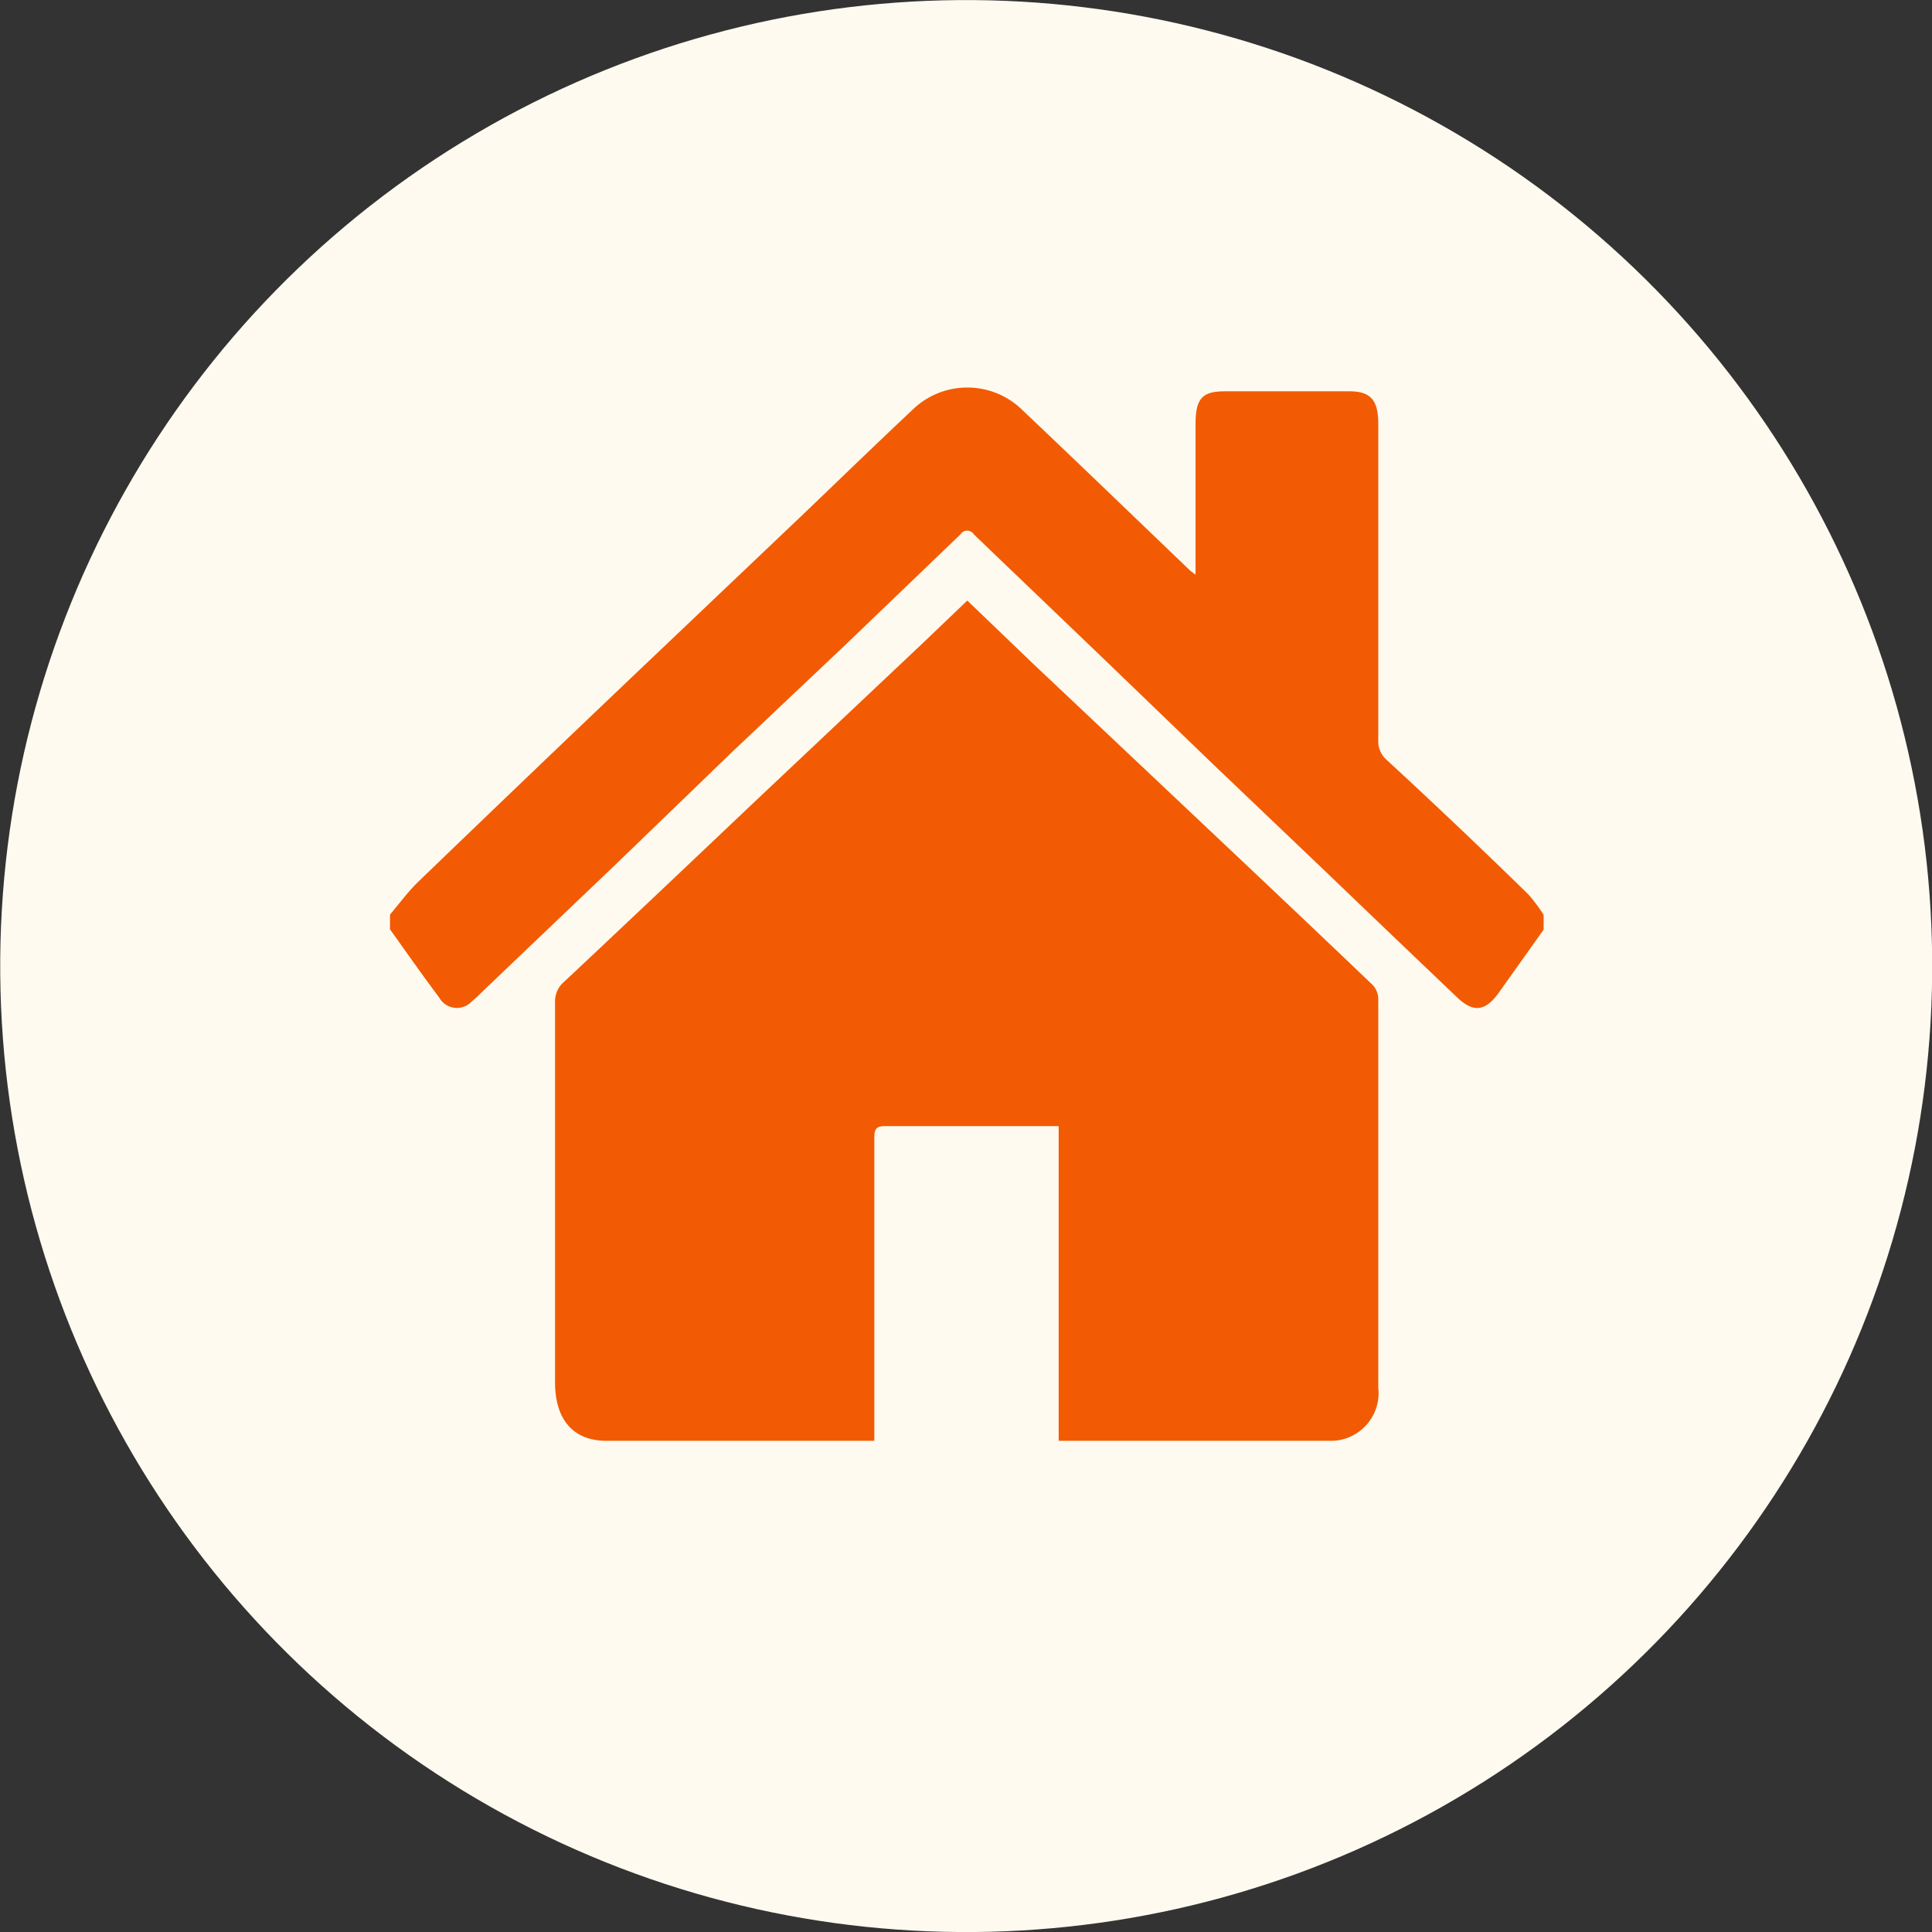
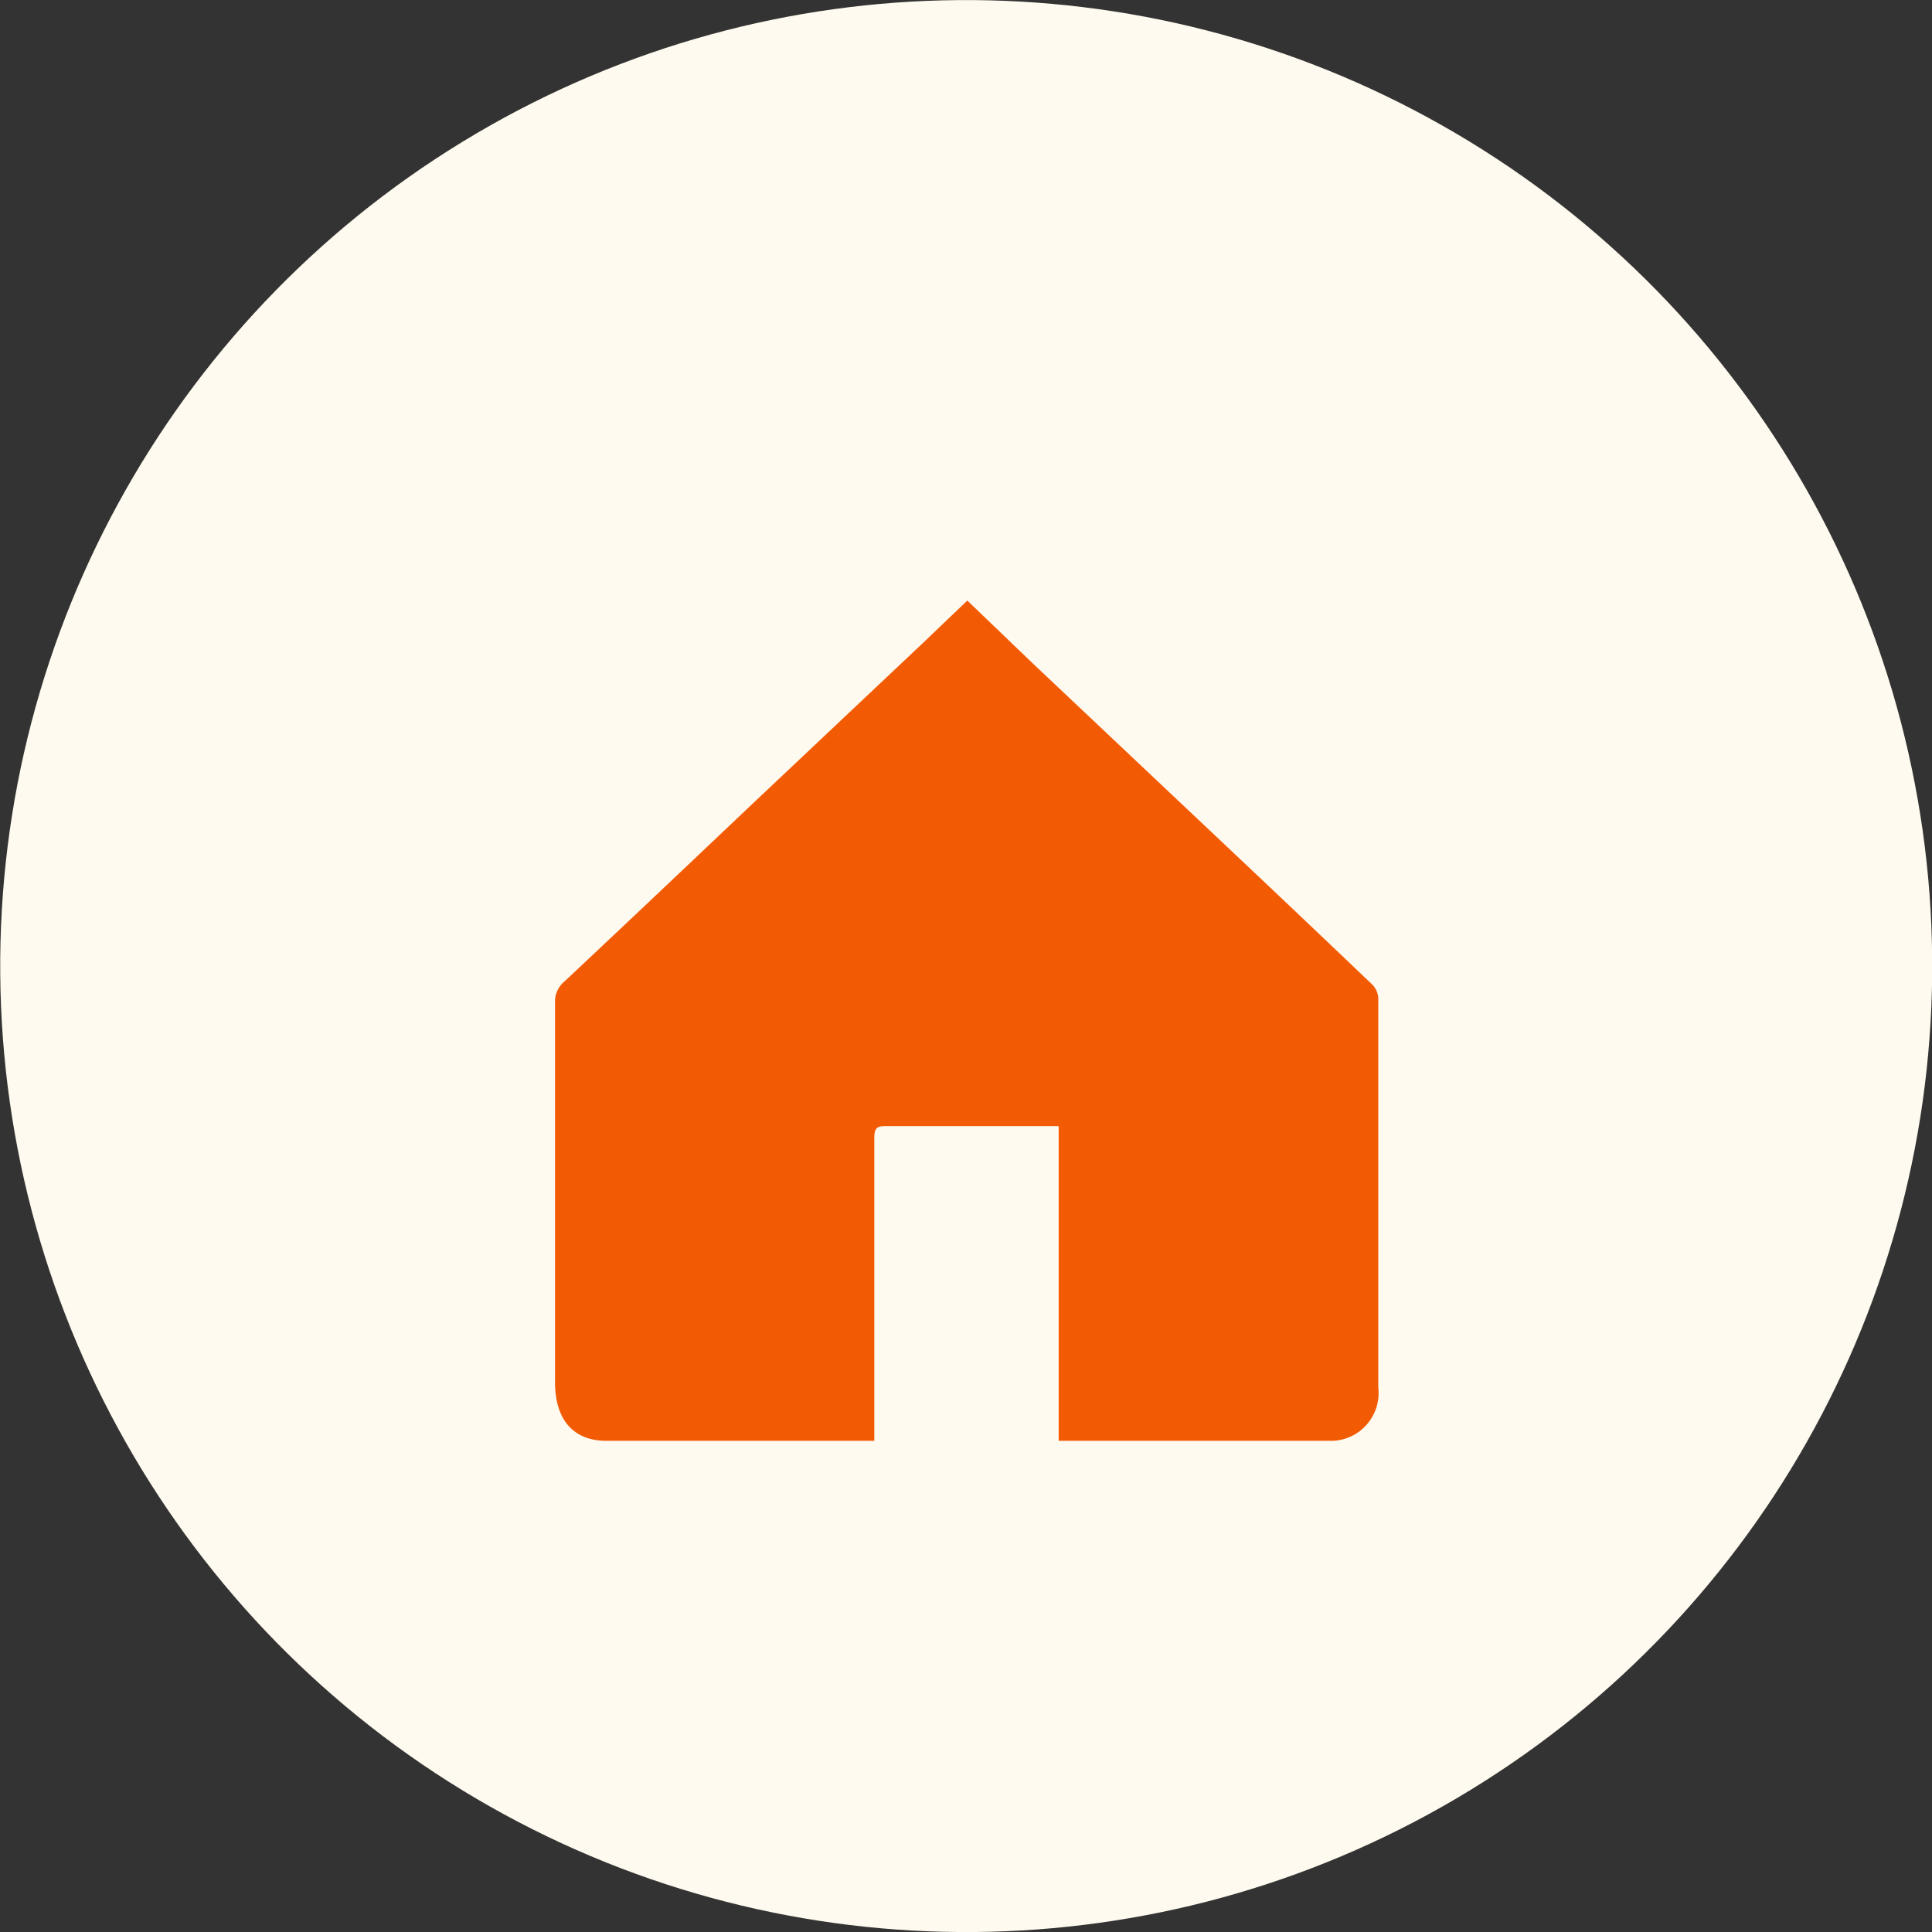
<svg xmlns="http://www.w3.org/2000/svg" viewBox="0 0 59 59">
  <rect x="0" y="0" width="59" height="59" fill="#333333" stroke="none" />
  <defs>
    <style>.cls-1{fill:#fffaef;}.cls-2{fill:#f25b04;}</style>
  </defs>
  <title>icon4</title>
  <g id="Layer_2" data-name="Layer 2">
    <g id="Layer_7" data-name="Layer 7">
      <circle class="cls-1" cx="29.5" cy="29.5" r="29.5" transform="translate(-0.24 0.25) rotate(-0.48)" />
-       <path class="cls-2" d="M11.91,27.93c.28-.33.55-.7.86-1q3.3-3.18,6.62-6.34l5.08-4.83c1.12-1.07,2.24-2.16,3.37-3.22a2.4,2.4,0,0,1,3.4,0c1.71,1.62,3.41,3.26,5.11,4.89l.16.12c0-.15,0-.26,0-.37q0-2.11,0-4.23c0-.8.22-1,.9-1h3.8c.65,0,.88.27.88,1q0,4.82,0,9.65a.75.75,0,0,0,.25.6q2.17,2,4.33,4.11a4.78,4.78,0,0,1,.47.63v.45l-1.38,1.94c-.4.55-.76.6-1.25.14-1.31-1.25-2.62-2.5-3.93-3.76l-3.46-3.3L33.58,20l-3.84-3.68a.24.24,0,0,0-.41,0l-3.51,3.37L22.32,23,18.8,26.4l-3.93,3.75c-.15.14-.3.3-.46.43a.62.62,0,0,1-1-.12c-.51-.68-1-1.38-1.5-2.08Z" />
      <path class="cls-2" d="M32.33,44V34.39l-.31,0c-1.66,0-3.32,0-5,0-.25,0-.32.08-.32.36,0,2.94,0,5.87,0,8.81V44H18.52c-1,0-1.57-.63-1.57-1.79q0-5.79,0-11.59a.79.79,0,0,1,.29-.65c1.94-1.82,3.88-3.66,5.81-5.49l5.12-4.83,1.37-1.31,2,1.92,5.88,5.55q2.26,2.13,4.5,4.27a.64.64,0,0,1,.17.41q0,5.94,0,11.88A1.46,1.46,0,0,1,40.71,44c-2.74,0-5.48,0-8.22,0Z" />
    </g>
  </g>
</svg>